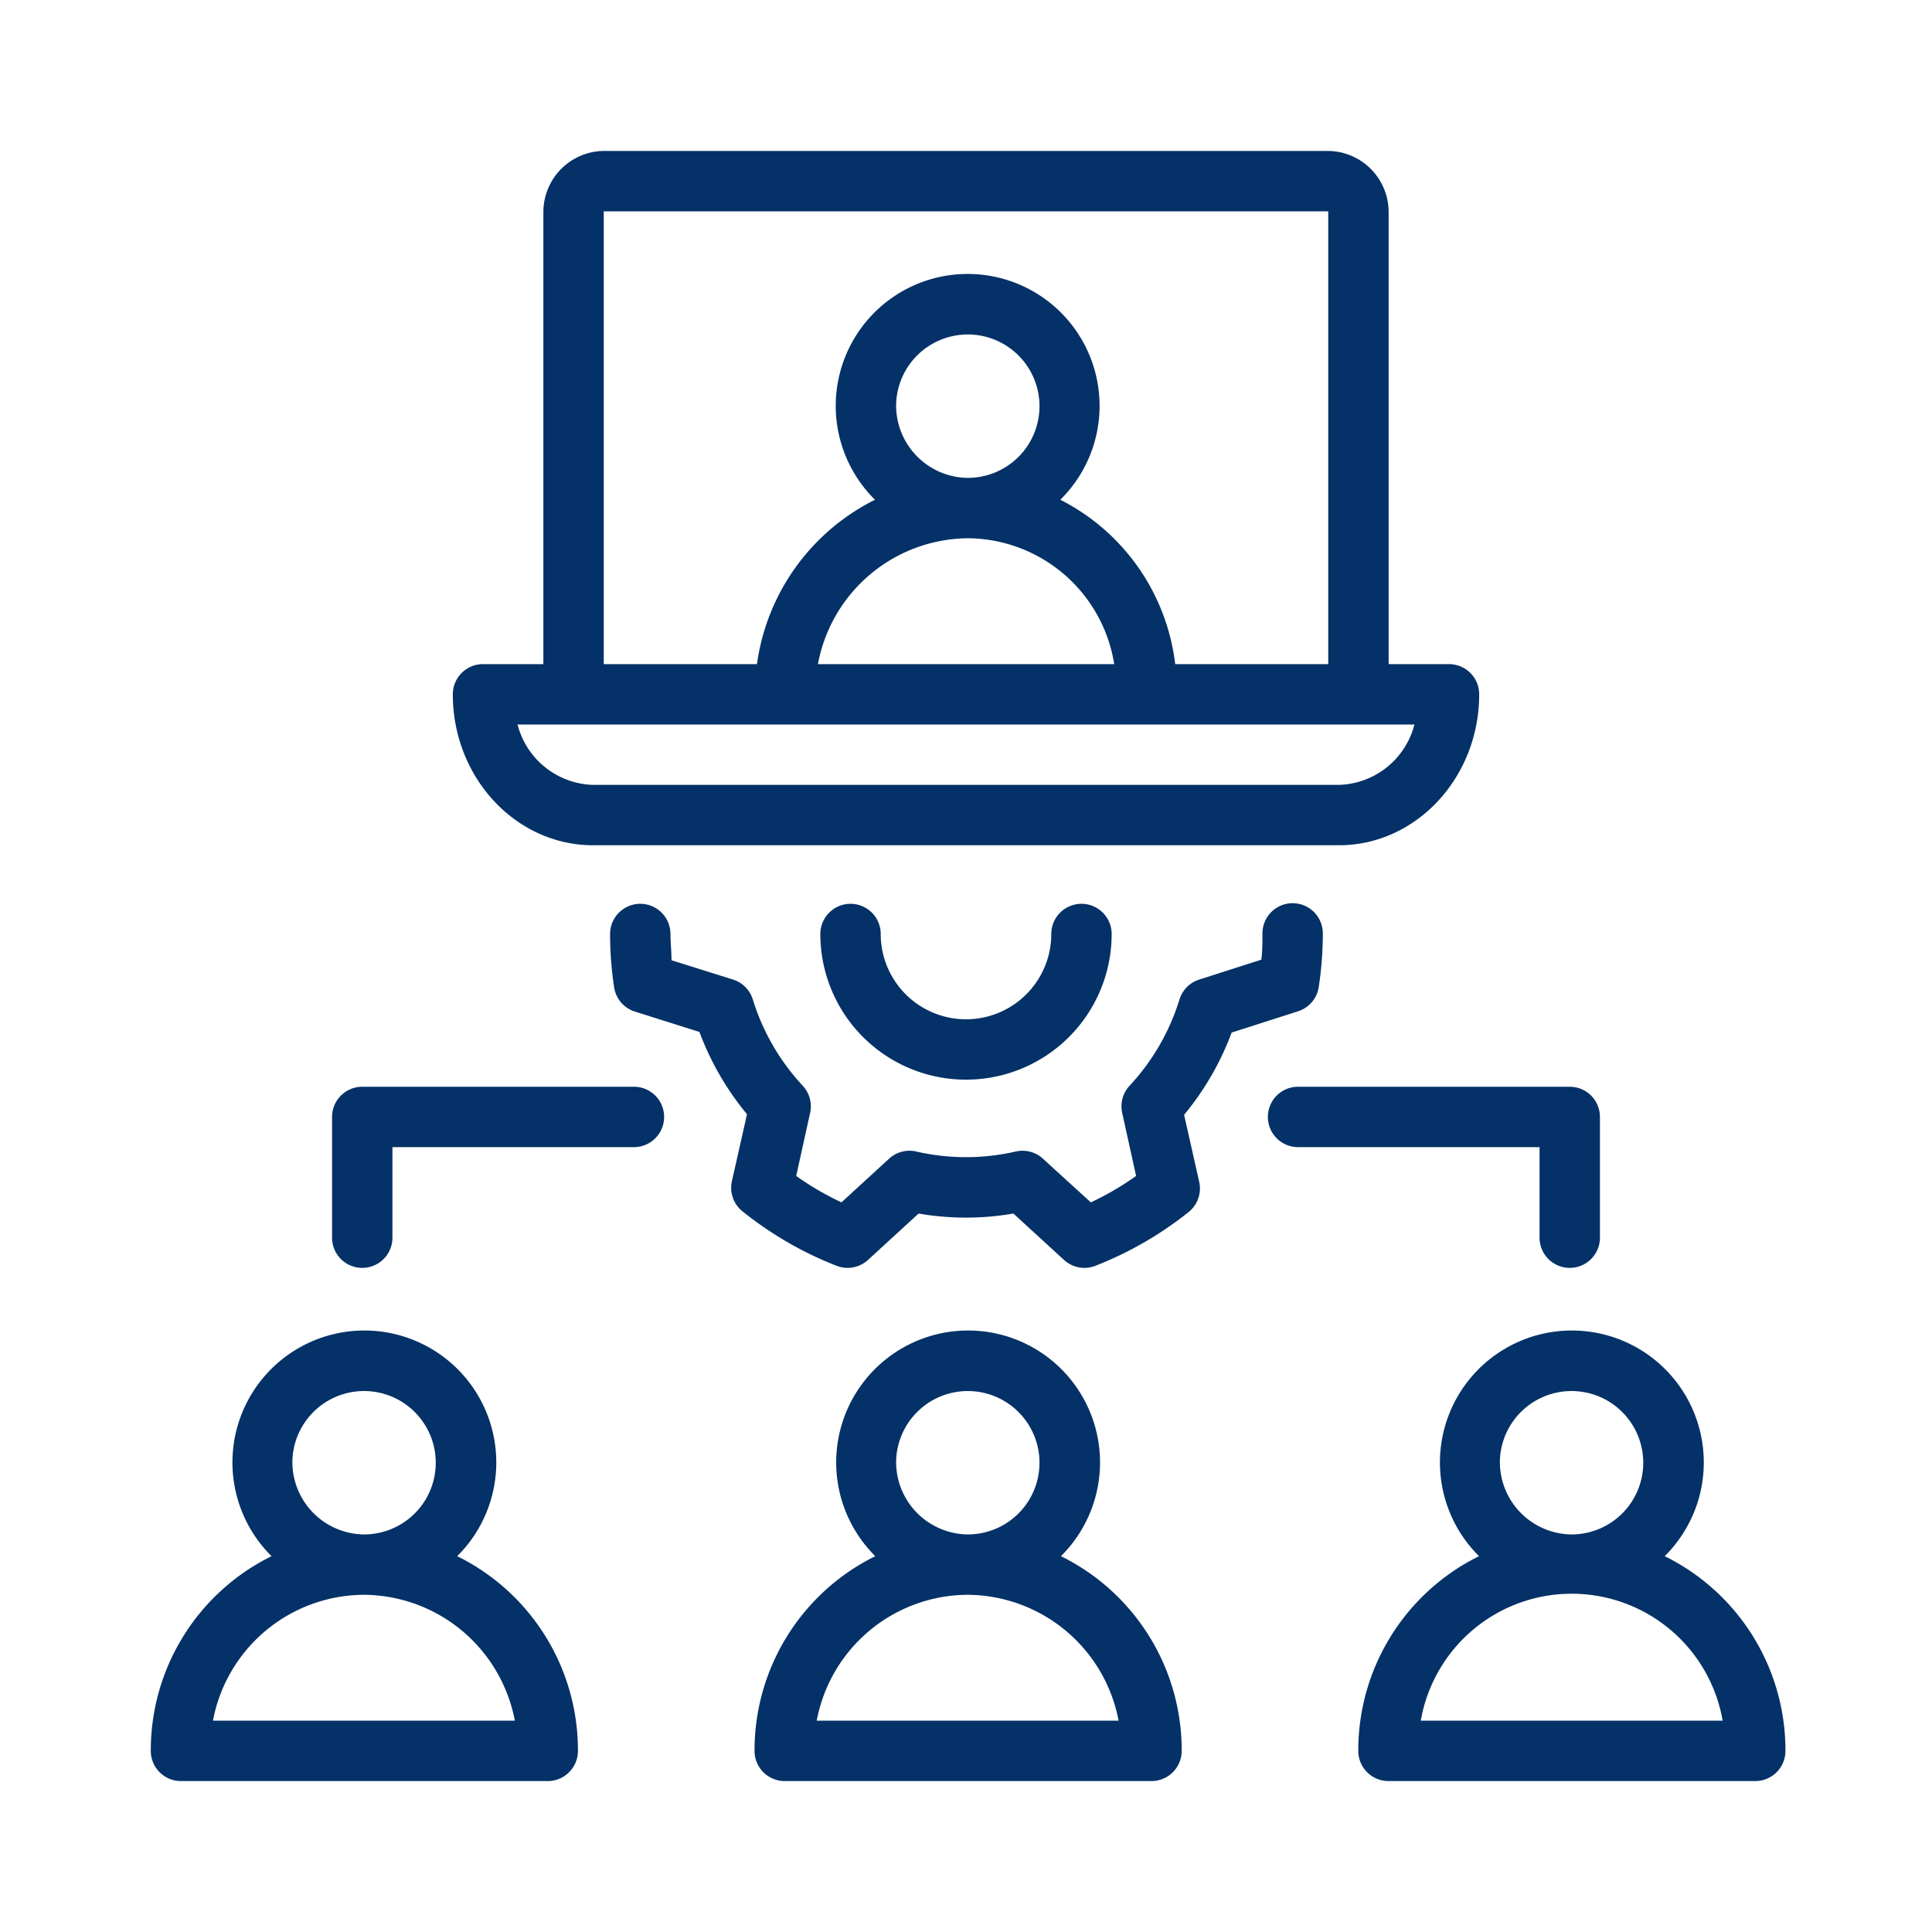
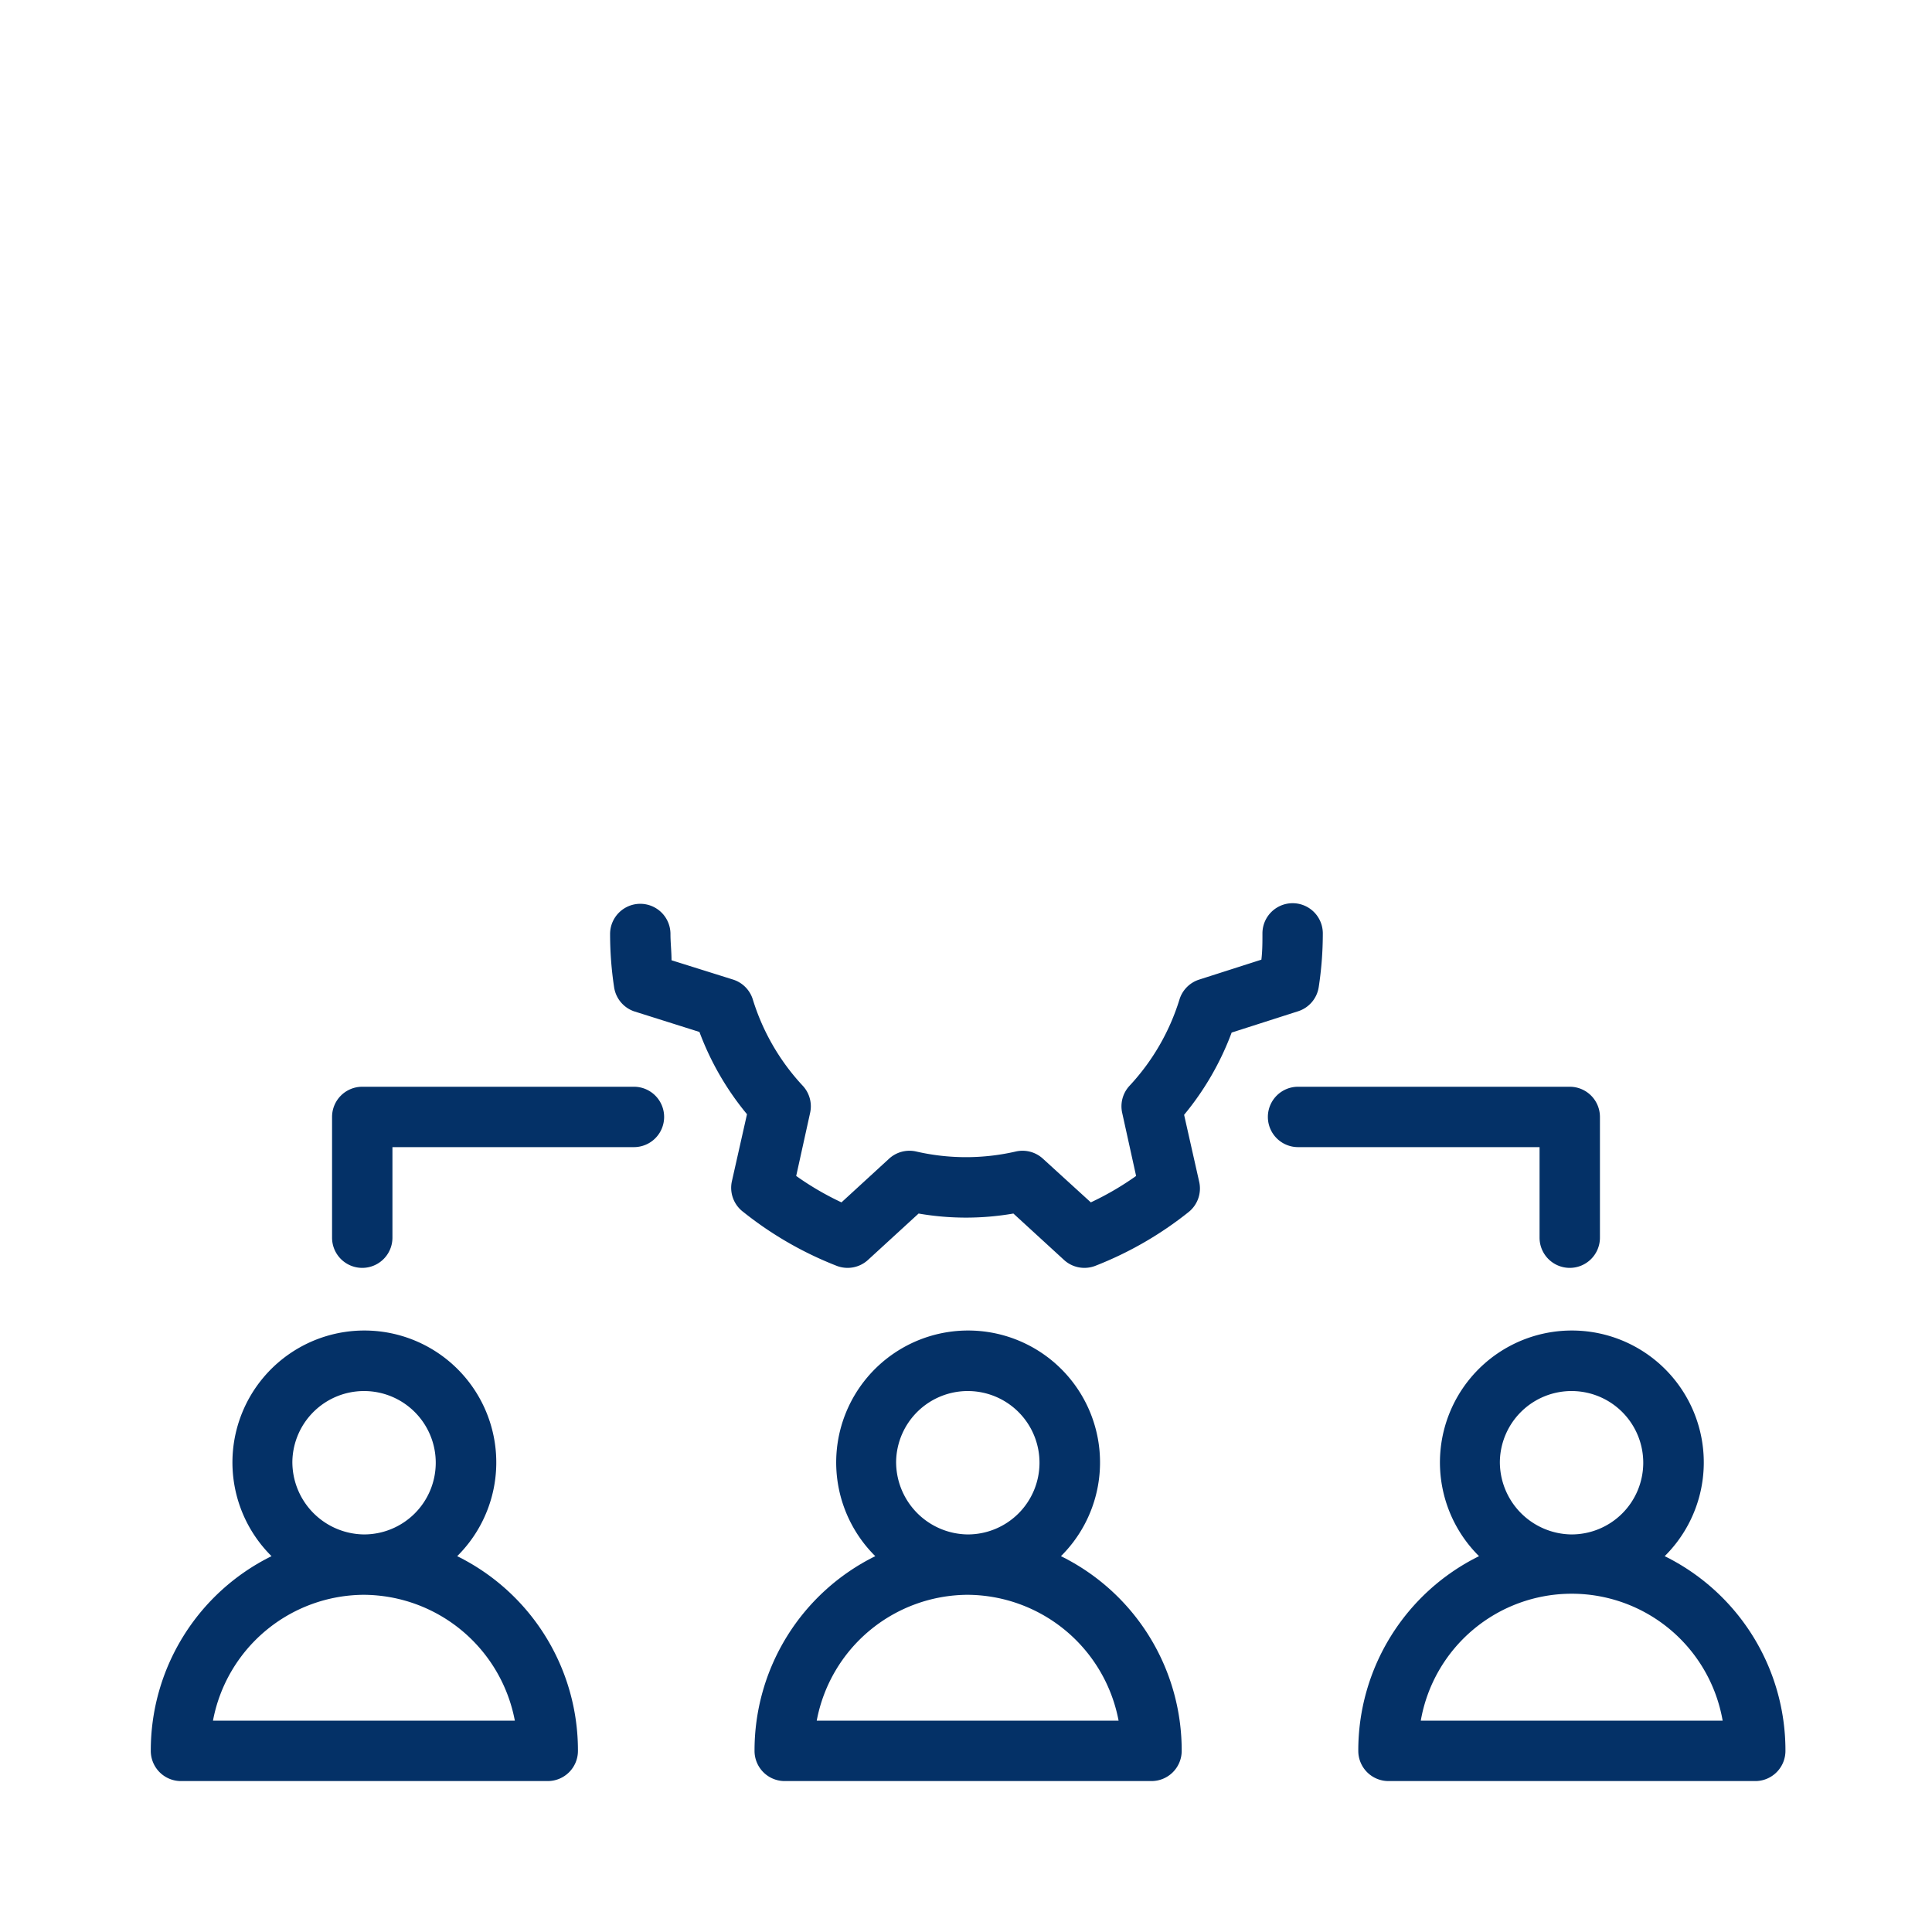
<svg xmlns="http://www.w3.org/2000/svg" version="1.1" width="512" height="512" x="0" y="0" viewBox="0 0 128 128" style="enable-background:new 0 0 512 512" xml:space="preserve" class="">
  <g>
-     <path d="M96 44h-4V14a4.05 4.05 0 0 0-4-4H40a4.05 4.05 0 0 0-4 4v30h-4a2 2 0 0 0-2 2c0 5.51 4.17 10 9.29 10h49.42C93.83 56 98 51.51 98 46a2 2 0 0 0-2-2zM40 14h48v30H77.86a14.08 14.08 0 0 0-7.61-10.89 8.74 8.74 0 1 0-12.28 0A14.36 14.36 0 0 0 50.15 44H40zm19.37 12.83a4.75 4.75 0 1 1 4.74 4.83 4.8 4.8 0 0 1-4.74-4.83zM73.82 44H54.19a10.2 10.2 0 0 1 9.92-8.34A9.89 9.89 0 0 1 73.82 44zm14.89 8H39.29a5.32 5.32 0 0 1-5-4h59.42a5.32 5.32 0 0 1-5 4zM69.65 61.88a5.65 5.65 0 0 1-11.3 0 2 2 0 0 0-4 0 9.65 9.65 0 0 0 19.3 0 2 2 0 1 0-4 0z" fill="#043167" opacity="1" data-original="#000000" />
    <path d="M49.25 80.3a23.73 23.73 0 0 0 6.17 3.56 2 2 0 0 0 2.08-.38l3.36-3.08a18.39 18.39 0 0 0 6.28 0l3.36 3.08a2 2 0 0 0 2.08.38 23.73 23.73 0 0 0 6.17-3.56 2 2 0 0 0 .7-2l-1-4.44a18.82 18.82 0 0 0 3.15-5.45L86 67a2 2 0 0 0 1.37-1.61 23.48 23.48 0 0 0 .27-3.55 2 2 0 1 0-4 0c0 .57 0 1.16-.07 1.74l-4.12 1.32a2 2 0 0 0-1.31 1.33 14.75 14.75 0 0 1-3.31 5.71 2 2 0 0 0-.48 1.8l.92 4.17a19.3 19.3 0 0 1-3 1.75l-3.17-2.89a2 2 0 0 0-1.8-.48 14.71 14.71 0 0 1-6.6 0 2 2 0 0 0-1.8.48l-3.15 2.89a19.3 19.3 0 0 1-3-1.75l.92-4.17a2 2 0 0 0-.48-1.8 14.75 14.75 0 0 1-3.31-5.71 2 2 0 0 0-1.31-1.33l-4.08-1.28c0-.58-.07-1.17-.07-1.74a2 2 0 0 0-4 0 23.48 23.48 0 0 0 .27 3.55A2 2 0 0 0 42 67l4.34 1.37a18.82 18.82 0 0 0 3.15 5.45l-1 4.44a2 2 0 0 0 .76 2.04zM51.93 118h24.36a2 2 0 0 0 2-2 14.34 14.34 0 0 0-8-12.9 8.74 8.74 0 1 0-12.3 0 14.35 14.35 0 0 0-8 12.9 2 2 0 0 0 1.94 2zm7.44-21.17a4.75 4.75 0 1 1 4.74 4.83 4.8 4.8 0 0 1-4.74-4.83zm4.74 8.83a10.24 10.24 0 0 1 10 8.34h-20a10.22 10.22 0 0 1 10-8.34zM11.93 118h24.36a2 2 0 0 0 2-2 14.34 14.34 0 0 0-8-12.9 8.74 8.74 0 1 0-12.3 0 14.35 14.35 0 0 0-8 12.9 2 2 0 0 0 1.94 2zm7.44-21.17a4.75 4.75 0 1 1 4.74 4.83 4.8 4.8 0 0 1-4.74-4.83zm4.74 8.83a10.24 10.24 0 0 1 10 8.34h-20a10.22 10.22 0 0 1 10-8.34zM118.29 116a14.34 14.34 0 0 0-8-12.9 8.74 8.74 0 1 0-12.3 0 14.35 14.35 0 0 0-8 12.9 2 2 0 0 0 2 2h24.36a2 2 0 0 0 1.94-2zM99.37 96.83a4.75 4.75 0 1 1 4.74 4.83 4.8 4.8 0 0 1-4.74-4.83zM94.13 114a10.15 10.15 0 0 1 20 0zM104 84a2 2 0 0 0 2-2v-8a2 2 0 0 0-2-2H86a2 2 0 0 0 0 4h16v6a2 2 0 0 0 2 2zM22 74v8a2 2 0 0 0 4 0v-6h16a2 2 0 0 0 0-4H24a2 2 0 0 0-2 2z" fill="#043167" opacity="1" data-original="#000000" />
  </g>
</svg>